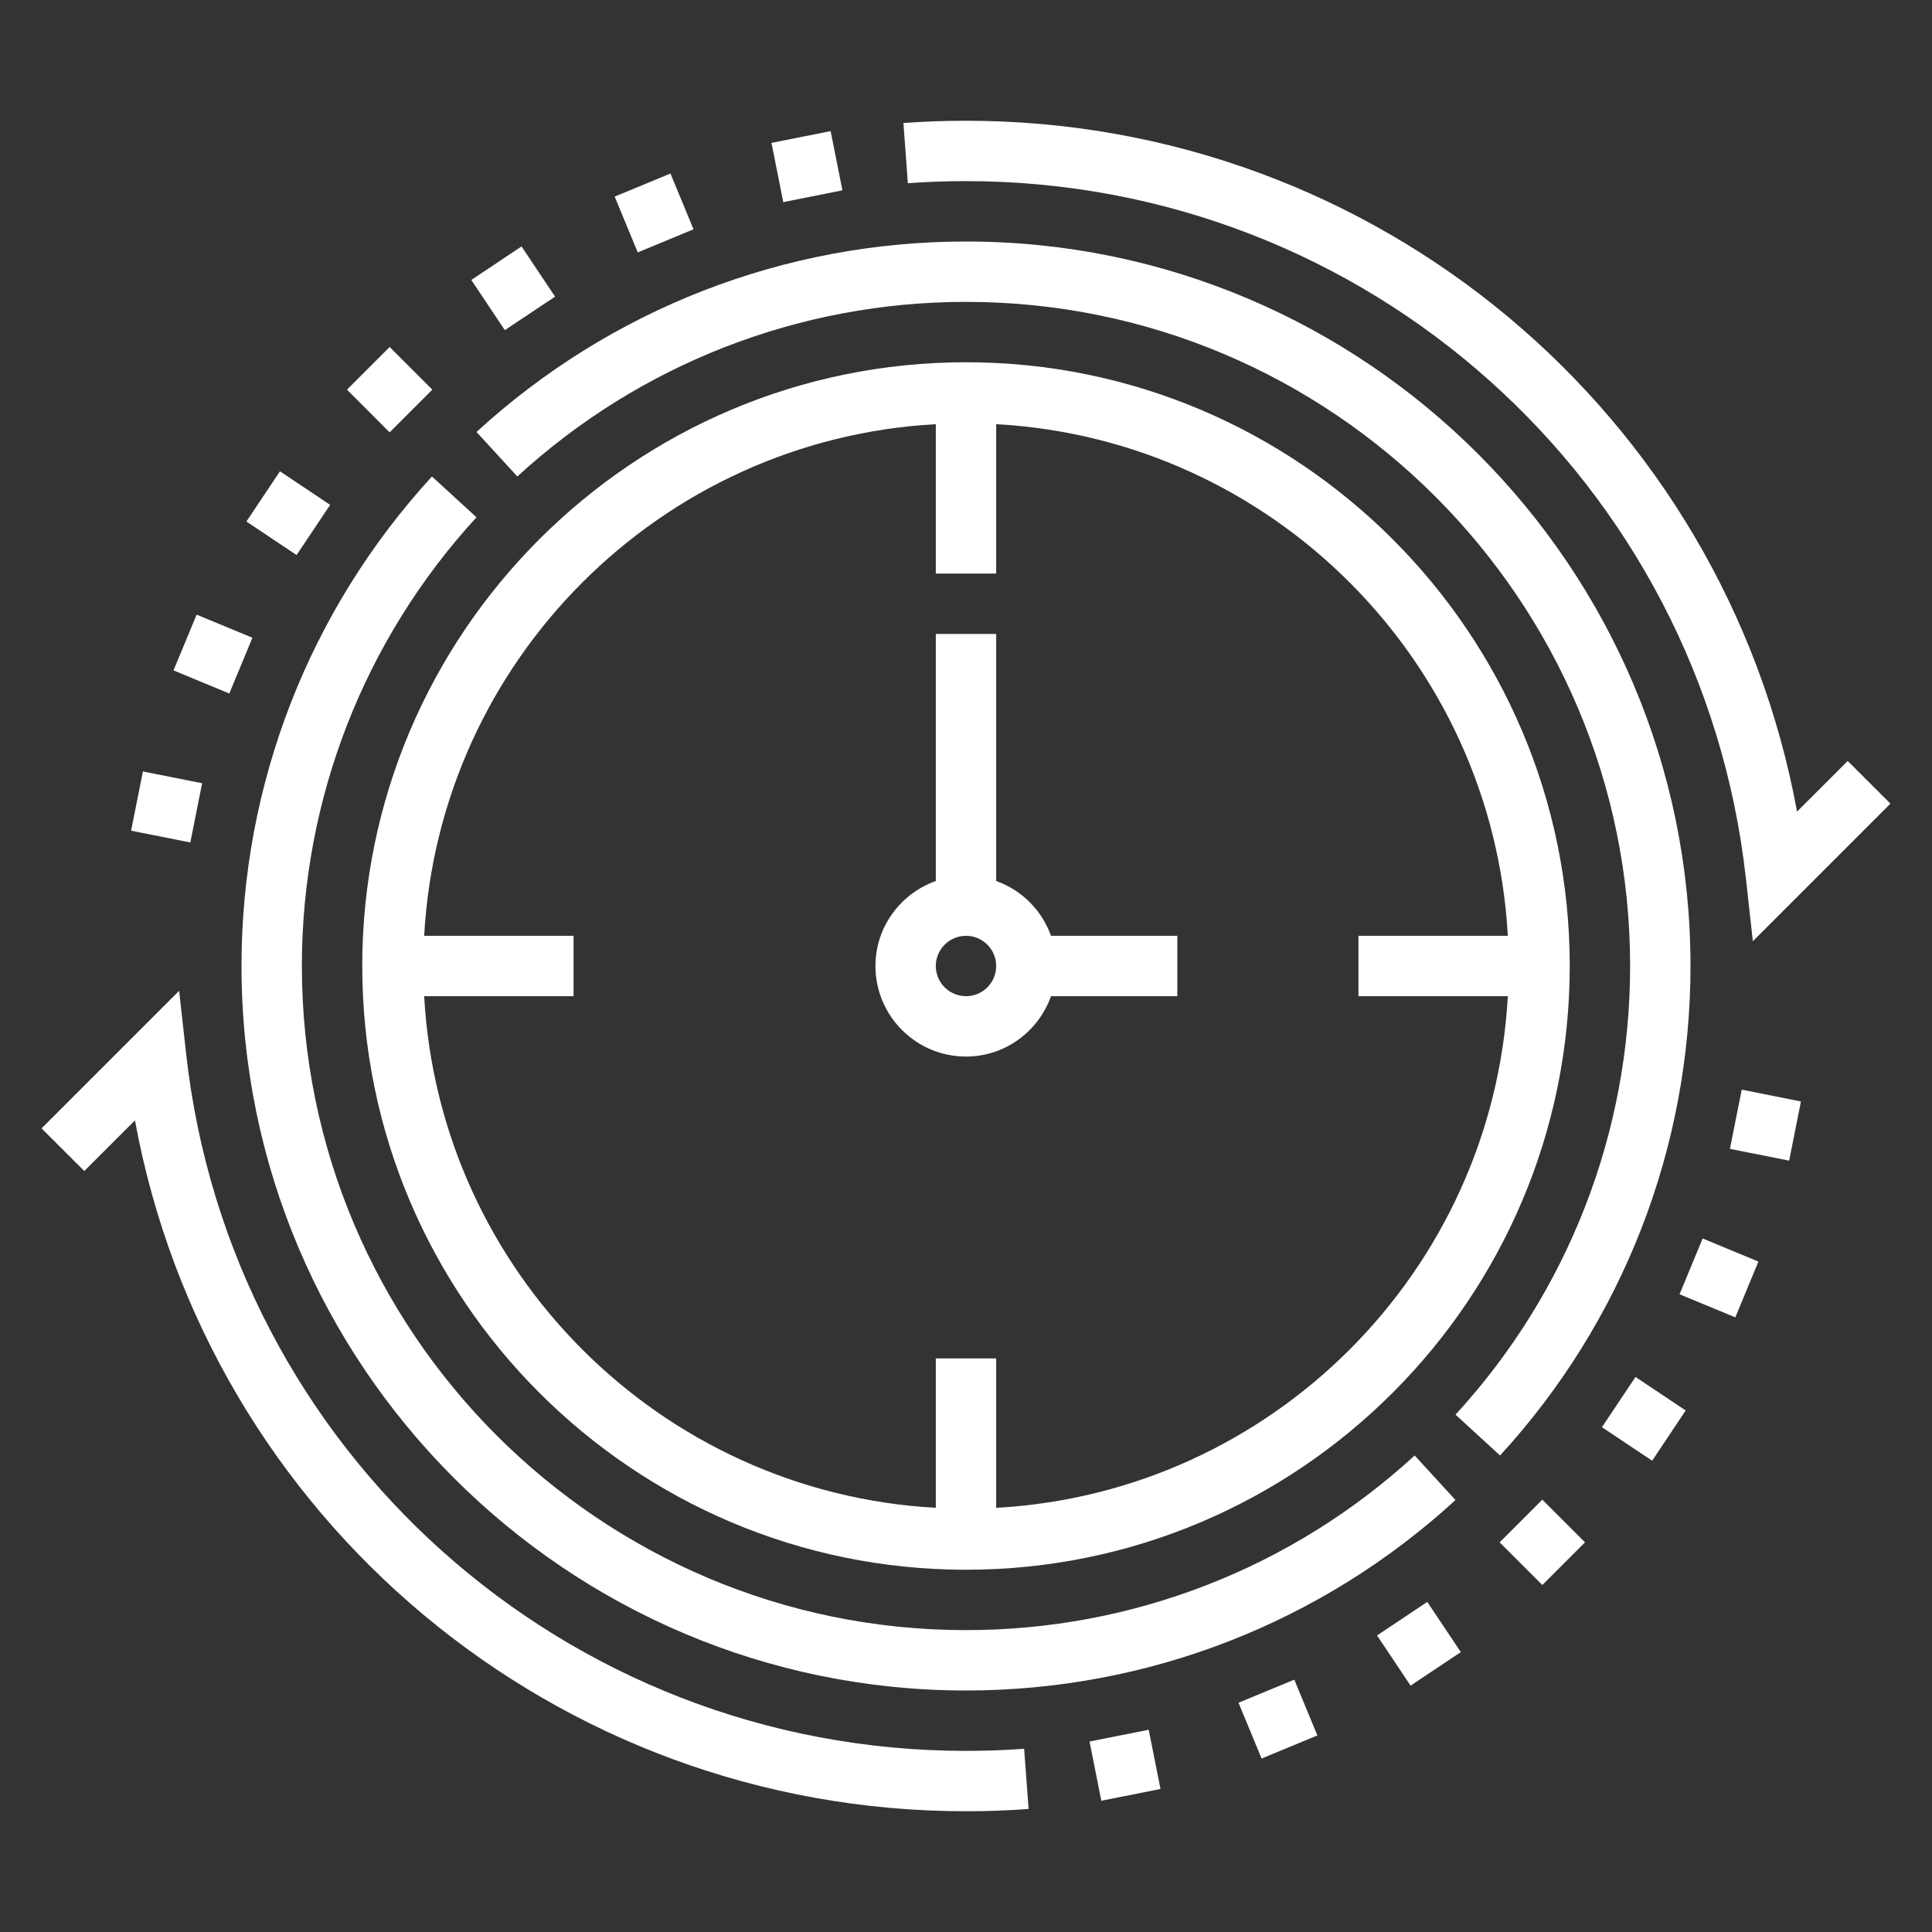
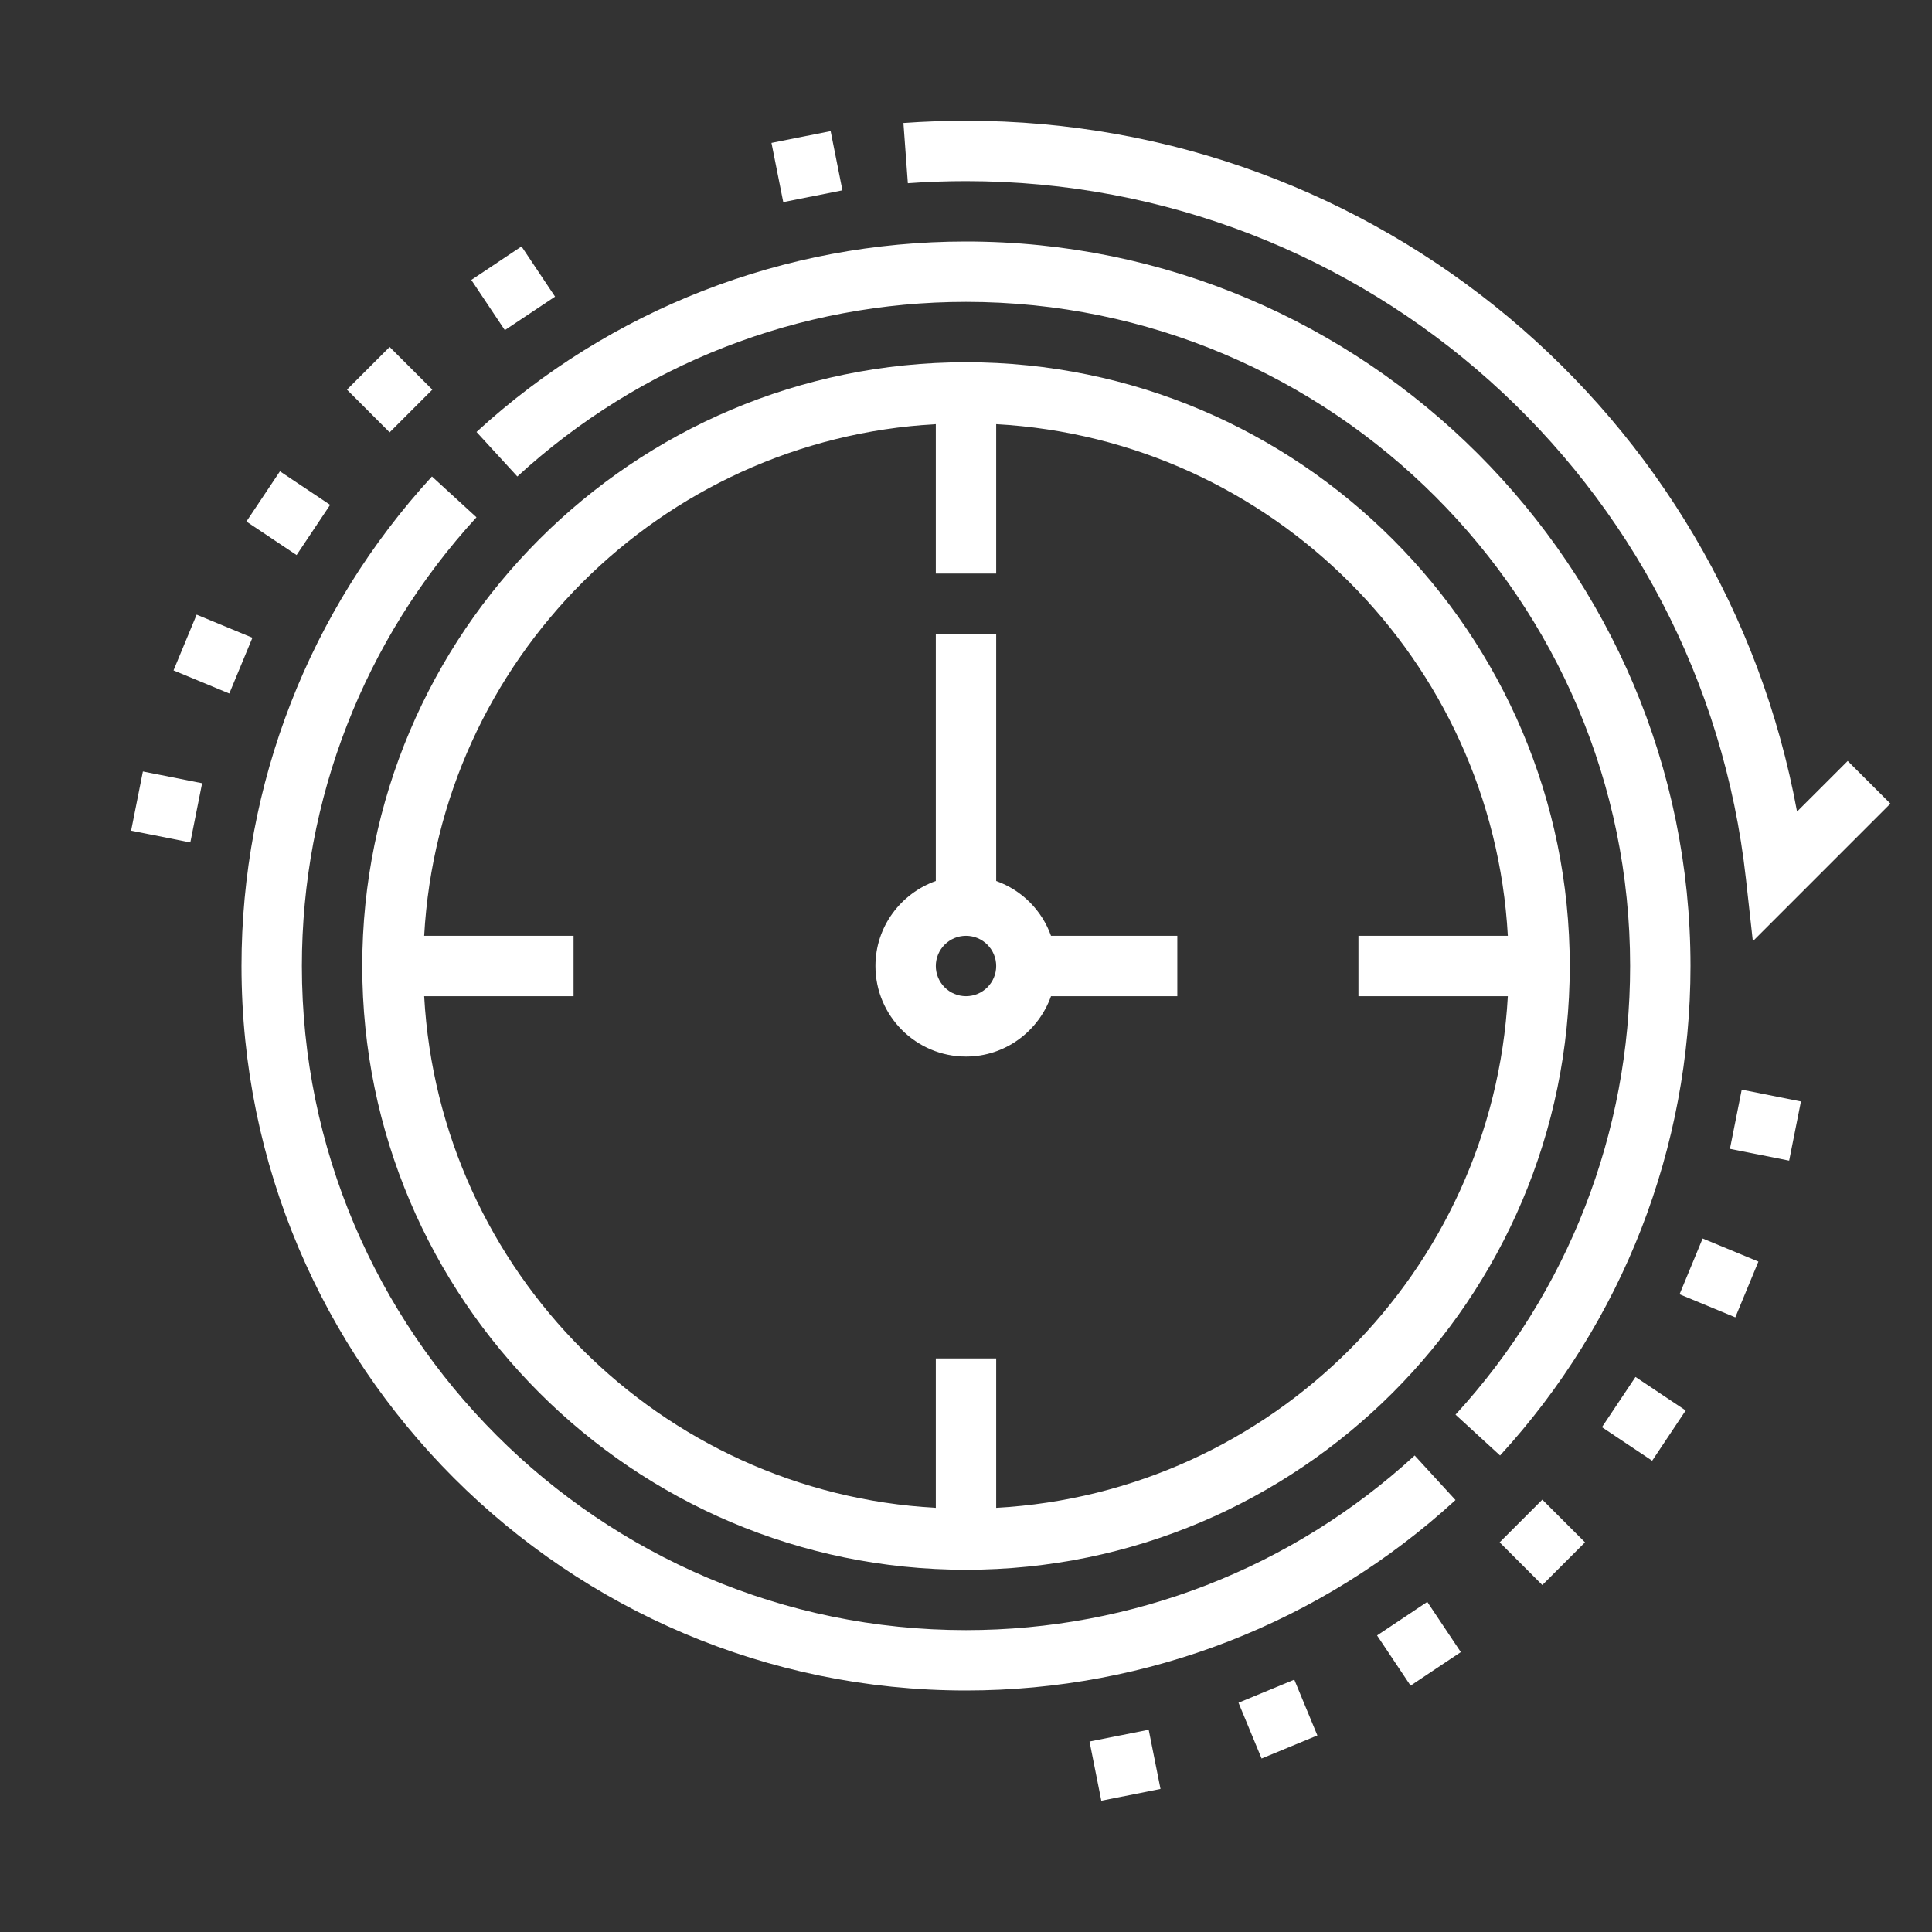
<svg xmlns="http://www.w3.org/2000/svg" width="80" height="80" viewBox="0 0 80 80" fill="none">
  <rect x="0" y="0" width="80" height="80" fill="#333333" stroke="none" />
  <path d="M40 7.5C56.589 7.5 70.474 19.919 72.295 36.387L72.582 38.974L78.278 33.277L76.51 31.51L74.412 33.607C71.386 17.131 57.014 5 40 5C39.135 5 38.263 5.031 37.409 5.093L37.592 7.587C38.385 7.528 39.195 7.5 40 7.5L40 7.5Z" fill="white" />
-   <path d="M40 72.5C23.411 72.5 9.526 60.08 7.705 43.613L7.418 41.026L1.722 46.723L3.49 48.49L5.588 46.393C8.614 62.869 22.986 75 40 75C40.867 75 41.741 74.969 42.592 74.905L42.407 72.413C41.617 72.471 40.807 72.5 40 72.5L40 72.5Z" fill="white" />
  <path d="M40 15C26.215 15 15 26.215 15 40C15 53.785 26.215 65 40 65C53.785 65 65 53.785 65 40C65 26.215 53.785 15 40 15ZM41.25 62.436V56.25H38.75V62.436C27.343 61.805 18.195 52.657 17.564 41.25H23.75V38.75H17.564C18.195 27.343 27.343 18.195 38.75 17.564V23.75H41.25V17.564C52.657 18.195 61.805 27.343 62.436 38.75H56.25V41.25H62.436C61.805 52.657 52.657 61.805 41.25 62.436Z" fill="white" />
  <path d="M70 40C70 23.457 56.541 10 40 10C32.474 10 25.276 12.801 19.731 17.887L21.422 19.73C26.504 15.067 33.102 12.5 40 12.5C55.164 12.5 67.5 24.836 67.5 40C67.5 46.898 64.933 53.496 60.27 58.578L62.114 60.269C67.199 54.722 70 47.526 70 40L70 40Z" fill="white" />
  <path d="M12.5 40C12.5 33.103 15.067 26.503 19.73 21.42L17.886 19.73C12.801 25.276 10 32.475 10 40C10 56.541 23.459 70 40 70C47.526 70 54.723 67.199 60.269 62.113L58.579 60.269C53.496 64.933 46.899 67.5 40 67.5C24.836 67.5 12.5 55.164 12.5 40L12.5 40Z" fill="white" />
  <path d="M41.25 36.48V26.25H38.75V36.48C37.299 36.997 36.25 38.373 36.25 40C36.25 42.068 37.932 43.75 40 43.75C41.628 43.75 43.003 42.701 43.52 41.25H48.75V38.75H43.52C43.142 37.691 42.309 36.858 41.25 36.48ZM40 41.25C39.31 41.25 38.75 40.689 38.75 40C38.75 39.311 39.31 38.75 40 38.75C40.69 38.75 41.25 39.311 41.25 40C41.25 40.689 40.69 41.25 40 41.25Z" fill="white" />
  <path d="M31.945 5.917L34.395 5.429L34.883 7.881L32.433 8.369L31.945 5.917Z" fill="white" />
-   <path d="M25.452 8.141L27.762 7.185L28.718 9.495L26.408 10.451L25.452 8.141Z" fill="white" />
  <path d="M19.516 11.592L21.595 10.204L22.984 12.283L20.904 13.671L19.516 11.592Z" fill="white" />
  <path d="M14.367 16.135L16.134 14.368L17.902 16.135L16.134 17.903L14.367 16.135Z" fill="white" />
  <path d="M10.203 21.595L11.592 19.516L13.67 20.905L12.281 22.984L10.203 21.595Z" fill="white" />
  <path d="M7.185 27.76L8.142 25.451L10.452 26.408L9.495 28.717L7.185 27.76Z" fill="white" />
  <path d="M5.429 34.397L5.917 31.945L8.369 32.432L7.881 34.884L5.429 34.397Z" fill="white" />
  <path d="M45.115 72.113L47.565 71.625L48.054 74.077L45.603 74.565L45.115 72.113Z" fill="white" />
  <path d="M51.284 70.507L53.594 69.551L54.55 71.861L52.24 72.817L51.284 70.507Z" fill="white" />
  <path d="M57.021 67.72L59.101 66.331L60.489 68.41L58.409 69.799L57.021 67.72Z" fill="white" />
  <path d="M62.097 63.865L63.864 62.097L65.632 63.865L63.864 65.632L62.097 63.865Z" fill="white" />
-   <path d="M66.333 59.097L67.722 57.017L69.801 58.405L68.412 60.486L66.333 59.097Z" fill="white" />
+   <path d="M66.333 59.097L67.722 57.017L69.801 58.405L68.412 60.486Z" fill="white" />
  <path d="M69.547 53.593L70.503 51.283L72.812 52.239L71.856 54.549L69.547 53.593Z" fill="white" />
  <path d="M71.633 47.571L72.121 45.121L74.573 45.609L74.085 48.06L71.633 47.571Z" fill="white" />
</svg>